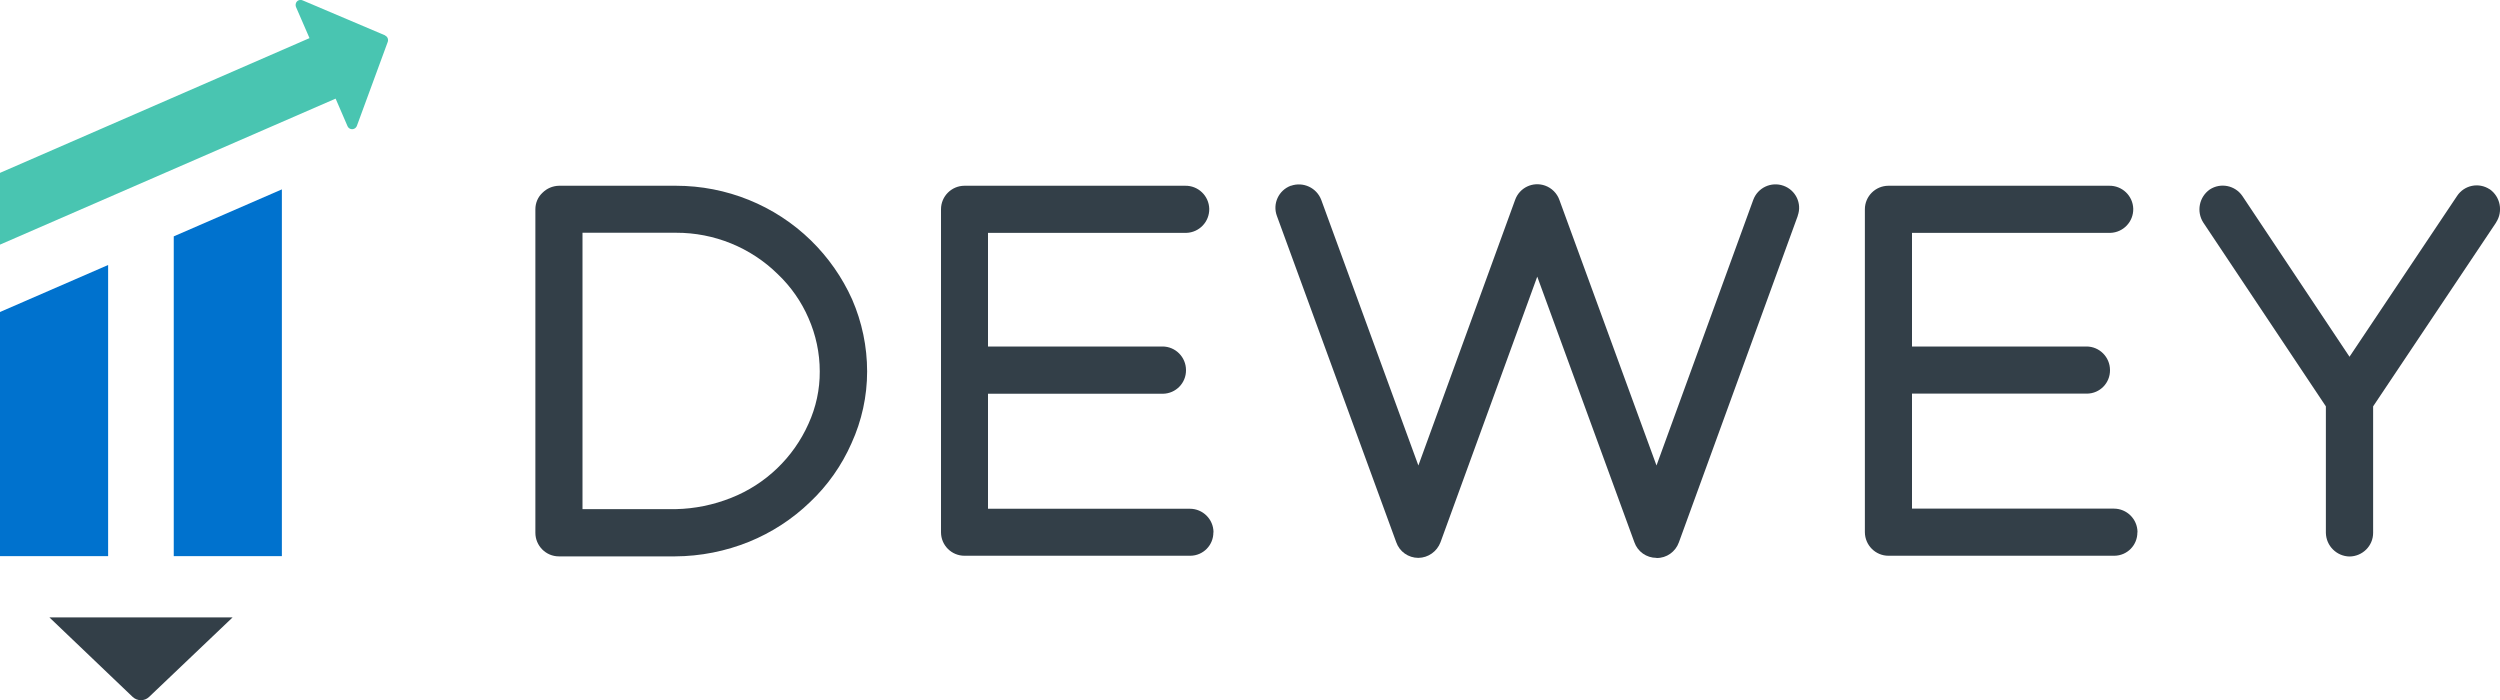
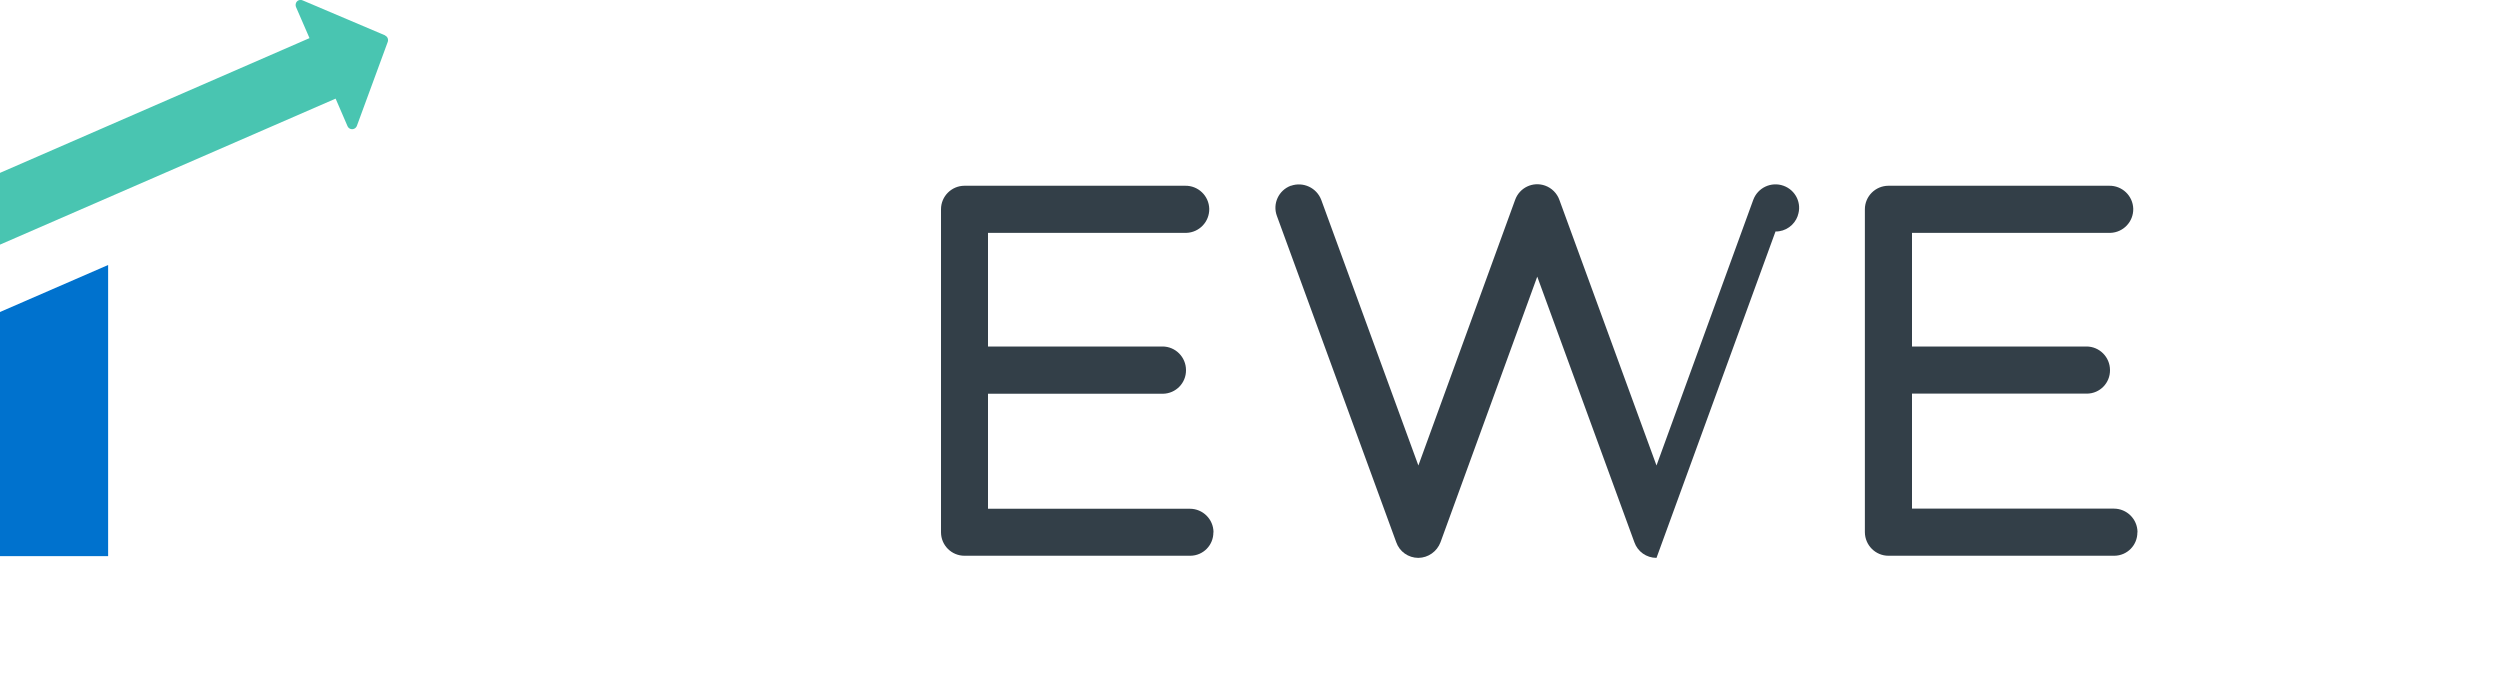
<svg xmlns="http://www.w3.org/2000/svg" id="Layer_2" data-name="Layer 2" viewBox="0 0 200 56.02">
  <defs>
    <style>
      .cls-1 {
        fill: #49c5b1;
      }

      .cls-1, .cls-2, .cls-3 {
        stroke-width: 0px;
      }

      .cls-2 {
        fill: #333f48;
      }

      .cls-3 {
        fill: #0072ce;
      }
    </style>
  </defs>
  <g id="DeweyLogoHorizontal">
    <g id="Logo">
      <g id="Label">
-         <path id="D" class="cls-2" d="m54,44.51h-9.29c-1.04,0-1.88-.85-1.88-1.89v-25.88c0-.5.2-.98.57-1.32.35-.35.82-.55,1.32-.56h9.36c4.03,0,7.91,1.56,10.8,4.38,1.38,1.35,2.5,2.95,3.29,4.71.79,1.82,1.2,3.78,1.2,5.77,0,1.98-.43,3.94-1.25,5.74-.78,1.77-1.91,3.38-3.32,4.71-1.41,1.36-3.06,2.43-4.87,3.17-1.88.76-3.89,1.16-5.93,1.17Zm-7.4-3.78h7.47c1.51-.03,3.01-.34,4.42-.9,2.76-1.09,4.98-3.22,6.19-5.93.6-1.32.91-2.74.9-4.19,0-1.47-.31-2.92-.9-4.26-.57-1.32-1.41-2.52-2.45-3.51-2.17-2.14-5.1-3.33-8.15-3.32h-7.48v22.11Z" />
        <path id="E" class="cls-2" d="m97.07,42.58c.01,1.03-.81,1.87-1.84,1.88-.01,0-.03,0-.04,0h-18.03c-1.04,0-1.88-.84-1.88-1.88v-25.84c0-1.04.85-1.88,1.88-1.88h17.65c1.04-.02,1.9.8,1.93,1.84.02,1.04-.8,1.9-1.84,1.93-.03,0-.06,0-.09,0h-15.77v9.09h13.96c1.04,0,1.88.85,1.88,1.89.01,1.03-.81,1.87-1.84,1.89-.01,0-.03,0-.04,0h-13.96v9.2h16.15c1.04,0,1.88.84,1.89,1.87,0,0,0,.02,0,.03Z" />
-         <path id="W" class="cls-2" d="m132.52,44.63c-.8,0-1.51-.5-1.77-1.25l-7.77-21.25-7.74,21.25c-.28.74-.98,1.24-1.77,1.25-.8,0-1.51-.5-1.77-1.25l-9.55-26.11c-.36-.97.14-2.05,1.11-2.41,0,0,.02,0,.02,0,.98-.34,2.05.16,2.42,1.13l7.77,21.25,7.74-21.25c.35-.98,1.42-1.49,2.4-1.14.53.19.95.61,1.14,1.14l7.77,21.25,7.74-21.25c.36-.98,1.44-1.48,2.42-1.13.98.35,1.49,1.42,1.14,2.39,0,0,0,.02,0,.02l-9.51,26.12c-.27.75-.98,1.26-1.78,1.25Z" />
+         <path id="W" class="cls-2" d="m132.52,44.63c-.8,0-1.51-.5-1.77-1.25l-7.77-21.25-7.74,21.25c-.28.74-.98,1.24-1.77,1.25-.8,0-1.51-.5-1.77-1.25l-9.55-26.11c-.36-.97.14-2.05,1.11-2.41,0,0,.02,0,.02,0,.98-.34,2.05.16,2.42,1.13l7.77,21.25,7.74-21.25c.35-.98,1.42-1.49,2.4-1.14.53.19.95.61,1.14,1.14l7.77,21.25,7.74-21.25c.36-.98,1.44-1.48,2.42-1.13.98.35,1.49,1.42,1.14,2.39,0,0,0,.02,0,.02c-.27.75-.98,1.26-1.78,1.25Z" />
        <path id="E-2" data-name="E" class="cls-2" d="m170.99,42.58c.01,1.03-.81,1.87-1.84,1.88-.01,0-.03,0-.04,0h-18.03c-1.04,0-1.88-.84-1.89-1.88v-25.84c0-1.04.85-1.88,1.89-1.88h17.65c1.04-.02,1.9.8,1.93,1.84.02,1.04-.8,1.9-1.84,1.93-.03,0-.06,0-.09,0h-15.77v9.09h13.96c1.04,0,1.88.85,1.88,1.89.01,1.03-.81,1.87-1.84,1.88-.01,0-.03,0-.04,0h-13.96v9.2h16.15c1.04,0,1.88.84,1.89,1.87,0,0,0,.02,0,.03Z" />
-         <path id="Y" class="cls-2" d="m199.69,17.8l-9.84,14.71v10.12c0,1.04-.85,1.88-1.89,1.89-1.03-.02-1.87-.85-1.89-1.89v-10.12l-9.81-14.71c-.56-.88-.33-2.04.52-2.64.87-.57,2.03-.33,2.61.52l8.57,12.86,8.61-12.87c.57-.86,1.73-1.1,2.6-.53,0,0,0,0,.01,0,.85.6,1.08,1.77.51,2.65Z" />
      </g>
      <g id="Mark">
        <path id="Shape_4" data-name="Shape 4" class="cls-3" d="m0,44.49v-19.53l8.65-3.76v23.29H0Z" />
-         <path id="Shape_3" data-name="Shape 3" class="cls-2" d="m10.62,55.76l-6.67-6.37h14.66l-6.69,6.37c-.36.34-.93.34-1.3,0Z" />
-         <path id="Shape_2" data-name="Shape 2" class="cls-3" d="m22.55,44.49h-8.65v-25.58l8.65-3.76v29.34Z" />
        <path id="Shape_1" data-name="Shape 1" class="cls-1" d="m30.81,2.83L24.21.03c-.21-.09-.45,0-.53.21-.04.1-.04.22,0,.32l1.08,2.49L0,13.83v5.74L26.85,7.89l.95,2.2c.09.21.33.3.53.21.1-.04.18-.13.22-.23l2.47-6.72c.07-.2-.02-.43-.22-.51Z" />
      </g>
    </g>
  </g>
</svg>